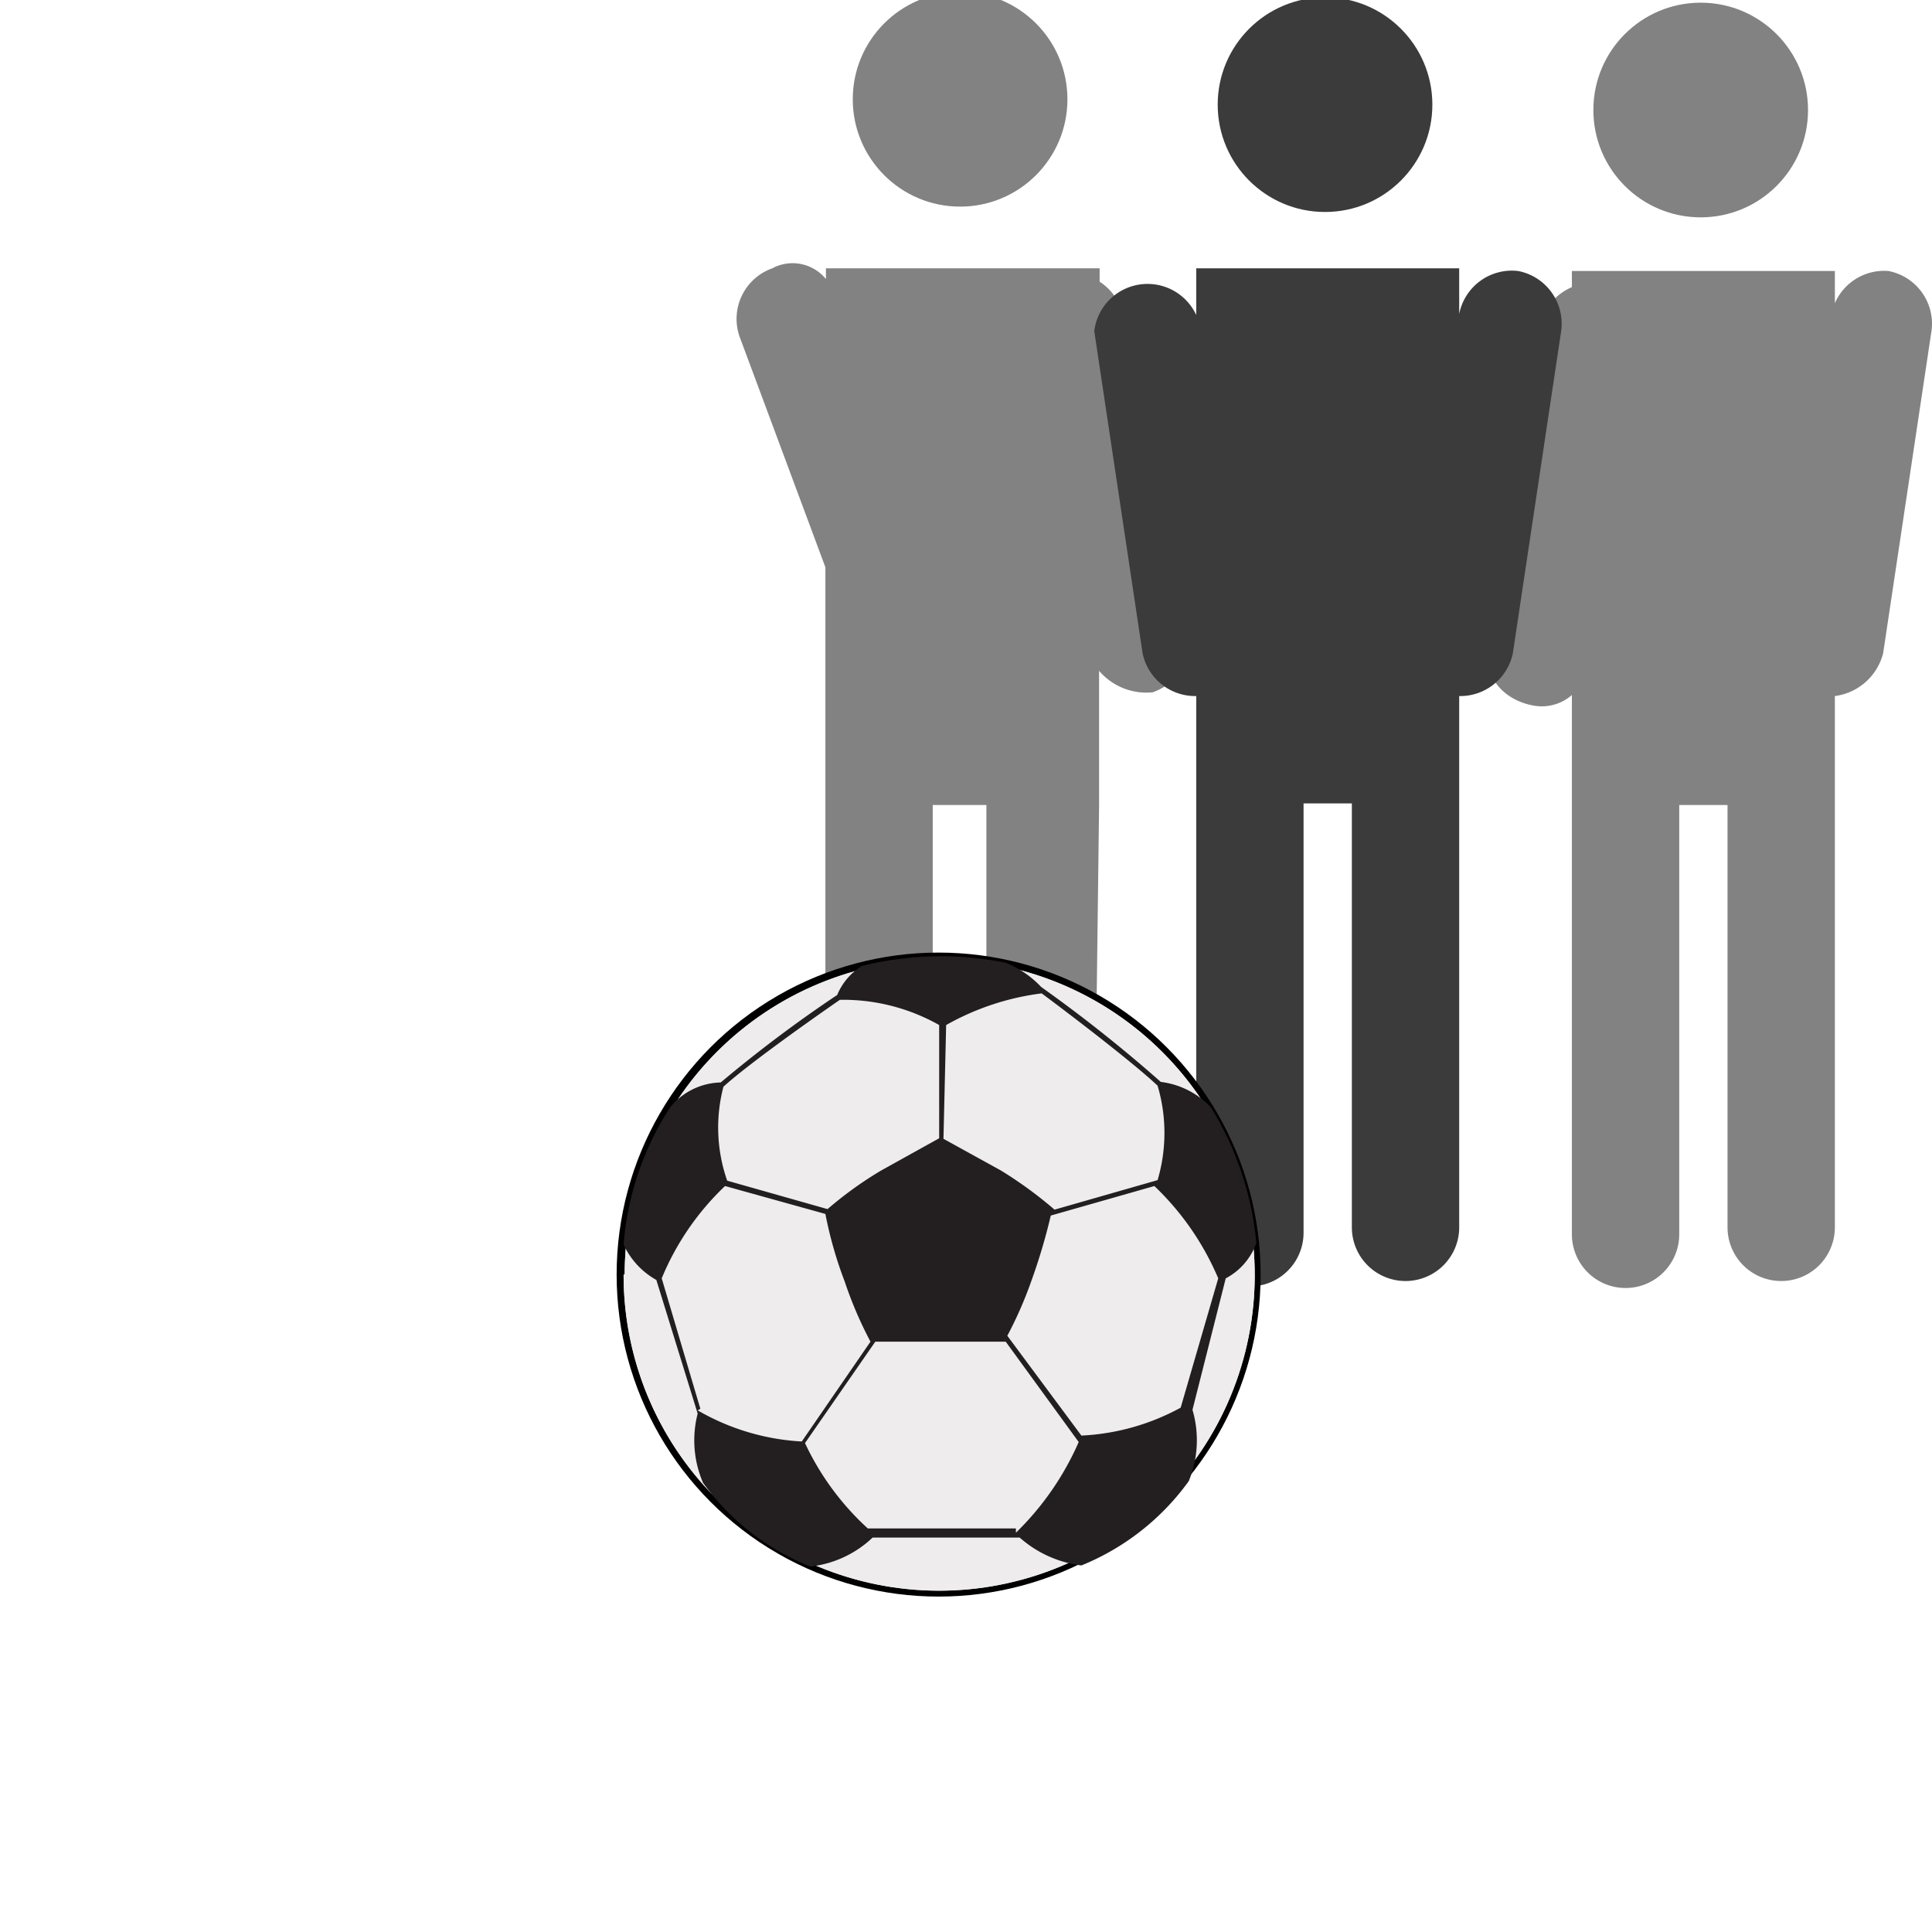
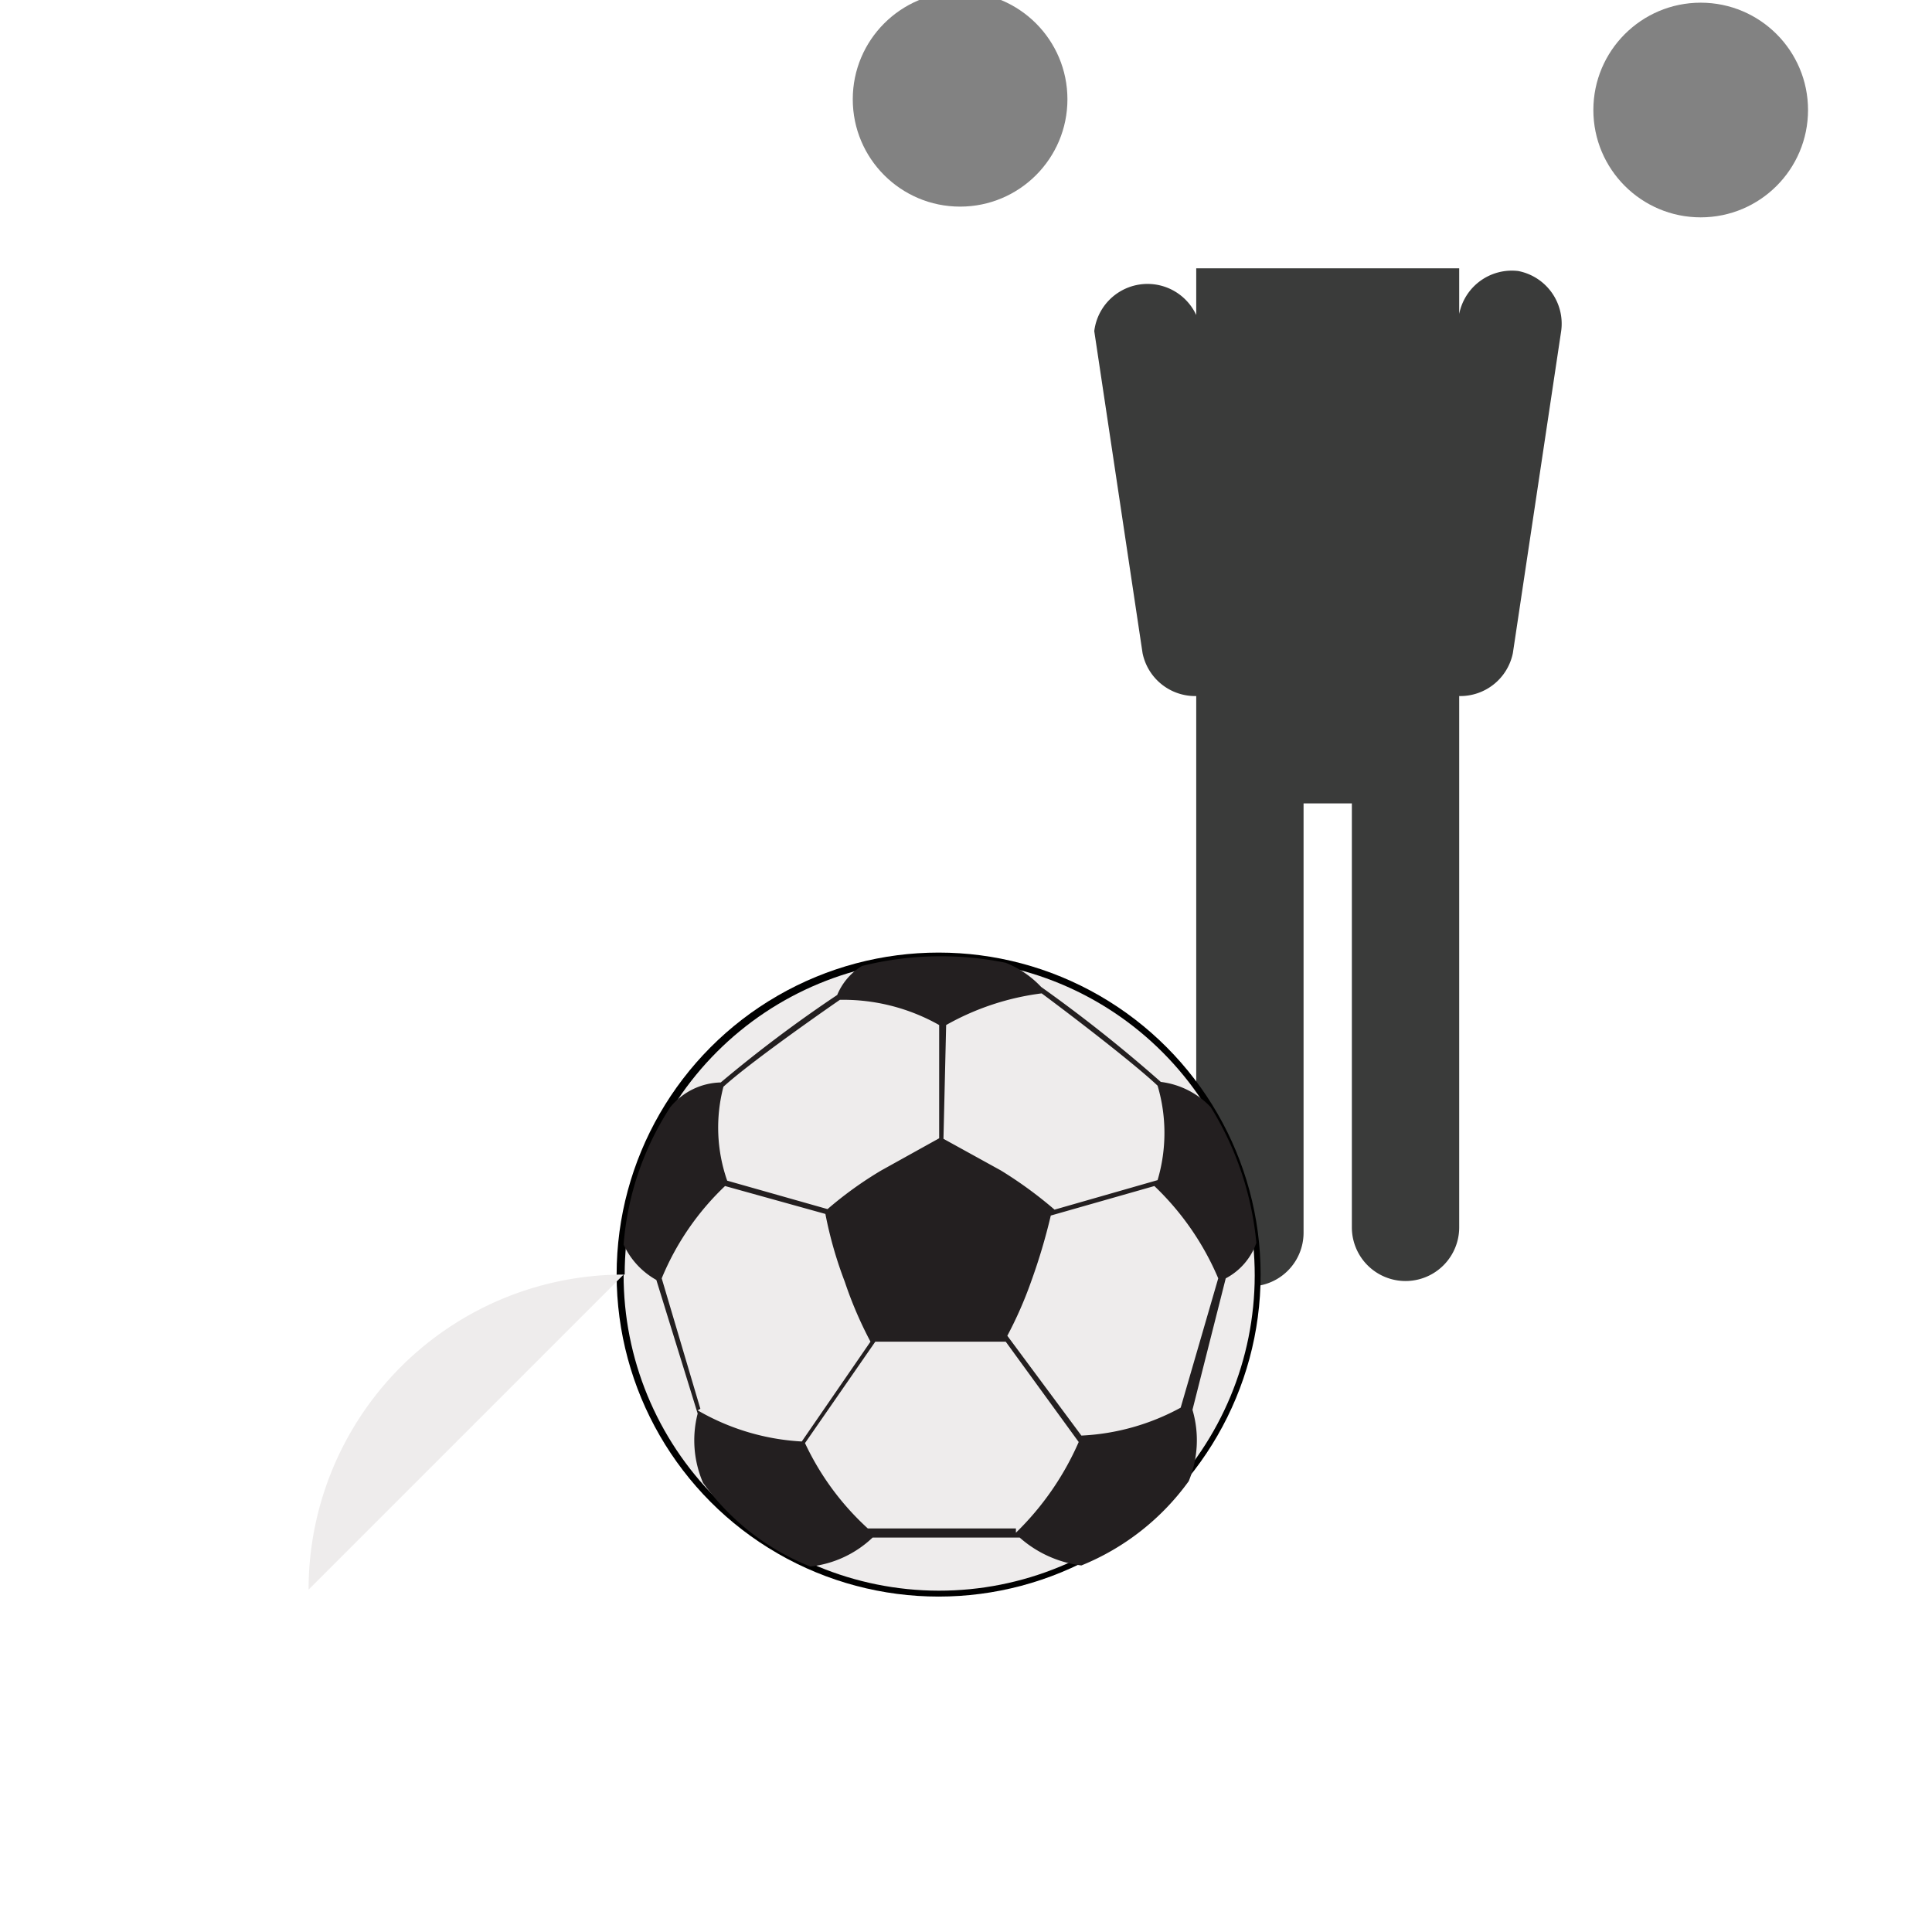
<svg xmlns="http://www.w3.org/2000/svg" id="Layer_1" data-name="Layer 1" width="36" height="36" viewBox="0 0 36 36">
  <defs>
    <style>.cls-1{fill:none;}.cls-2{fill:#828282;}.cls-3{fill:#3a3b3a;}.cls-4{fill:#eeecec;}.cls-5{clip-path:url(#clip-path);}.cls-6{fill:#231f20;}</style>
    <clipPath id="clip-path">
      <path class="cls-1" d="M11.62,23.75a5.88,5.88,0,1,0,5.89-5.87h0a5.87,5.87,0,0,0-5.87,5.87" />
    </clipPath>
  </defs>
  <title>action_24</title>
  <circle class="cls-2" cx="17.89" cy="1.85" r="2" />
-   <circle class="cls-3" cx="24.69" cy="1.95" r="2" />
  <circle class="cls-2" cx="31.69" cy="2.05" r="2" />
-   <path class="cls-2" d="M35.19,5.05a1,1,0,0,0-1,.6v-.6h-4.9v.3a1.05,1.05,0,0,0-.6.7l-.9,6c-.2.5.2,1,.8,1.1a.85.85,0,0,0,.7-.2v2.1h0V23a1,1,0,0,0,2,0V15h.9v7.87a1,1,0,0,0,2,0v-7.9h0v-2a1.07,1.07,0,0,0,.9-.8l.9-6A1,1,0,0,0,35.19,5.05Z" />
-   <path class="cls-2" d="M22.19,11.65l-1.3-5.9a1,1,0,0,0-.4-.5V5h-5.1v.2a.8.8,0,0,0-1-.2,1,1,0,0,0-.61,1.27v0l1.6,4.3V23a1,1,0,0,0,1,1,1,1,0,0,0,1-.88V15h1v8a1,1,0,0,0,1,1,1,1,0,0,0,1-.88V23l.1-8v-2.5a1.16,1.16,0,0,0,1,.4A1.1,1.1,0,0,0,22.19,11.65Z" />
  <path class="cls-3" d="M28.29,5.05a1,1,0,0,0-1.1.8V5h-4.9v.87a1,1,0,0,0-1.9.3l.9,6a1,1,0,0,0,1,.8v2h0v8a1,1,0,0,0,2,0v-8h.9v7.9a1,1,0,0,0,2,0v-9.9a1,1,0,0,0,1-.8l.9-6A1,1,0,0,0,28.29,5.05Z" />
  <circle cx="17.49" cy="23.75" r="6" />
-   <path id="SVGID" class="cls-4" d="M11.62,23.75a5.88,5.88,0,1,0,5.89-5.87h0a5.87,5.87,0,0,0-5.87,5.87" />
+   <path id="SVGID" class="cls-4" d="M11.62,23.75h0a5.87,5.87,0,0,0-5.87,5.87" />
  <g class="cls-5">
    <rect class="cls-4" x="9.24" y="15.5" width="16.5" height="16.5" transform="translate(-11.96 22.25) rotate(-50.71)" />
  </g>
  <path class="cls-6" d="M22.56,20.63a1.54,1.54,0,0,0-.93-.47,27,27,0,0,0-2.23-1.77,1.85,1.85,0,0,0-.66-.45,6.06,6.06,0,0,0-2.68.06,1.15,1.15,0,0,0-.46.54,24.57,24.57,0,0,0-2.17,1.63,1.25,1.25,0,0,0-.94.46,5.47,5.47,0,0,0-.87,2.56,1.45,1.45,0,0,0,.61.66L13,26.34a2,2,0,0,0,.1,1.29,4.52,4.52,0,0,0,2,1.56,2,2,0,0,0,1.16-.54H19a2.13,2.13,0,0,0,1.15.52,4.6,4.6,0,0,0,2-1.57,2,2,0,0,0,.07-1.33l.62-2.45a1.19,1.19,0,0,0,.57-.66A5.8,5.8,0,0,0,22.56,20.63Zm-3.15-2.12c.74.55,1.77,1.35,2.16,1.72a3.1,3.1,0,0,1,0,1.76l-1.92.55a7.74,7.74,0,0,0-1-.73l-1.07-.59.05-2.12A4.86,4.86,0,0,1,19.41,18.51Zm-5.93,1.74c.38-.35,1.39-1.08,2.17-1.62a3.64,3.64,0,0,1,1.85.47v2.11l-1.08.6a7,7,0,0,0-1,.72L13.55,22A3,3,0,0,1,13.48,20.25Zm-.43,6-.72-2.43a5,5,0,0,1,1.18-1.72l1.87.52a7.52,7.52,0,0,0,.36,1.26A7.41,7.41,0,0,0,16.22,25l-1.28,1.86A4.33,4.33,0,0,1,13,26.28Zm5.88,2.23H16.17A5.05,5.05,0,0,1,15,26.89L16.31,25h1.18C18,25,18.74,25,18.74,25h0l1.36,1.87a5.34,5.34,0,0,1-1.17,1.69ZM22,26.23a4.28,4.28,0,0,1-1.85.52l-1.38-1.86a7.4,7.4,0,0,0,.44-1,11,11,0,0,0,.37-1.24l1.93-.55a5.15,5.15,0,0,1,1.19,1.72Z" />
</svg>